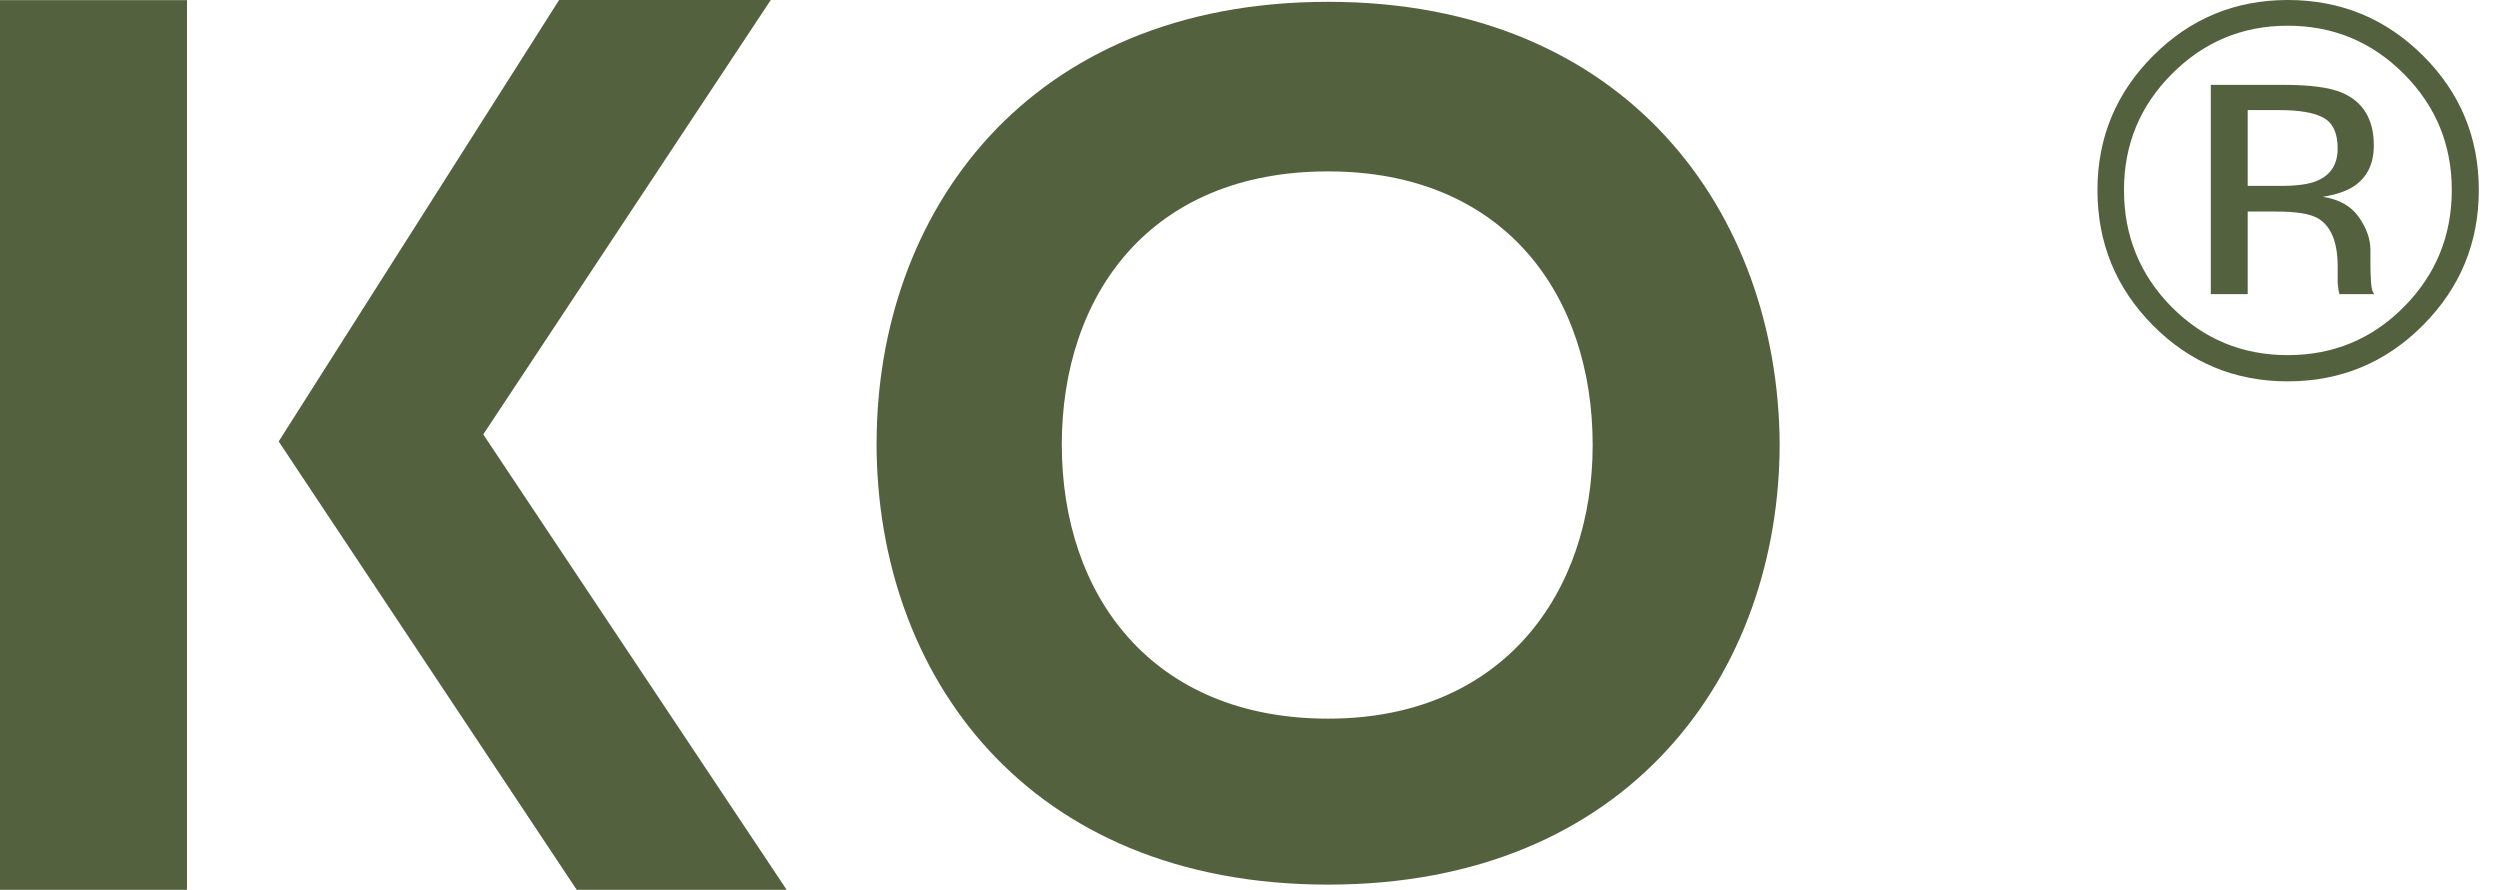
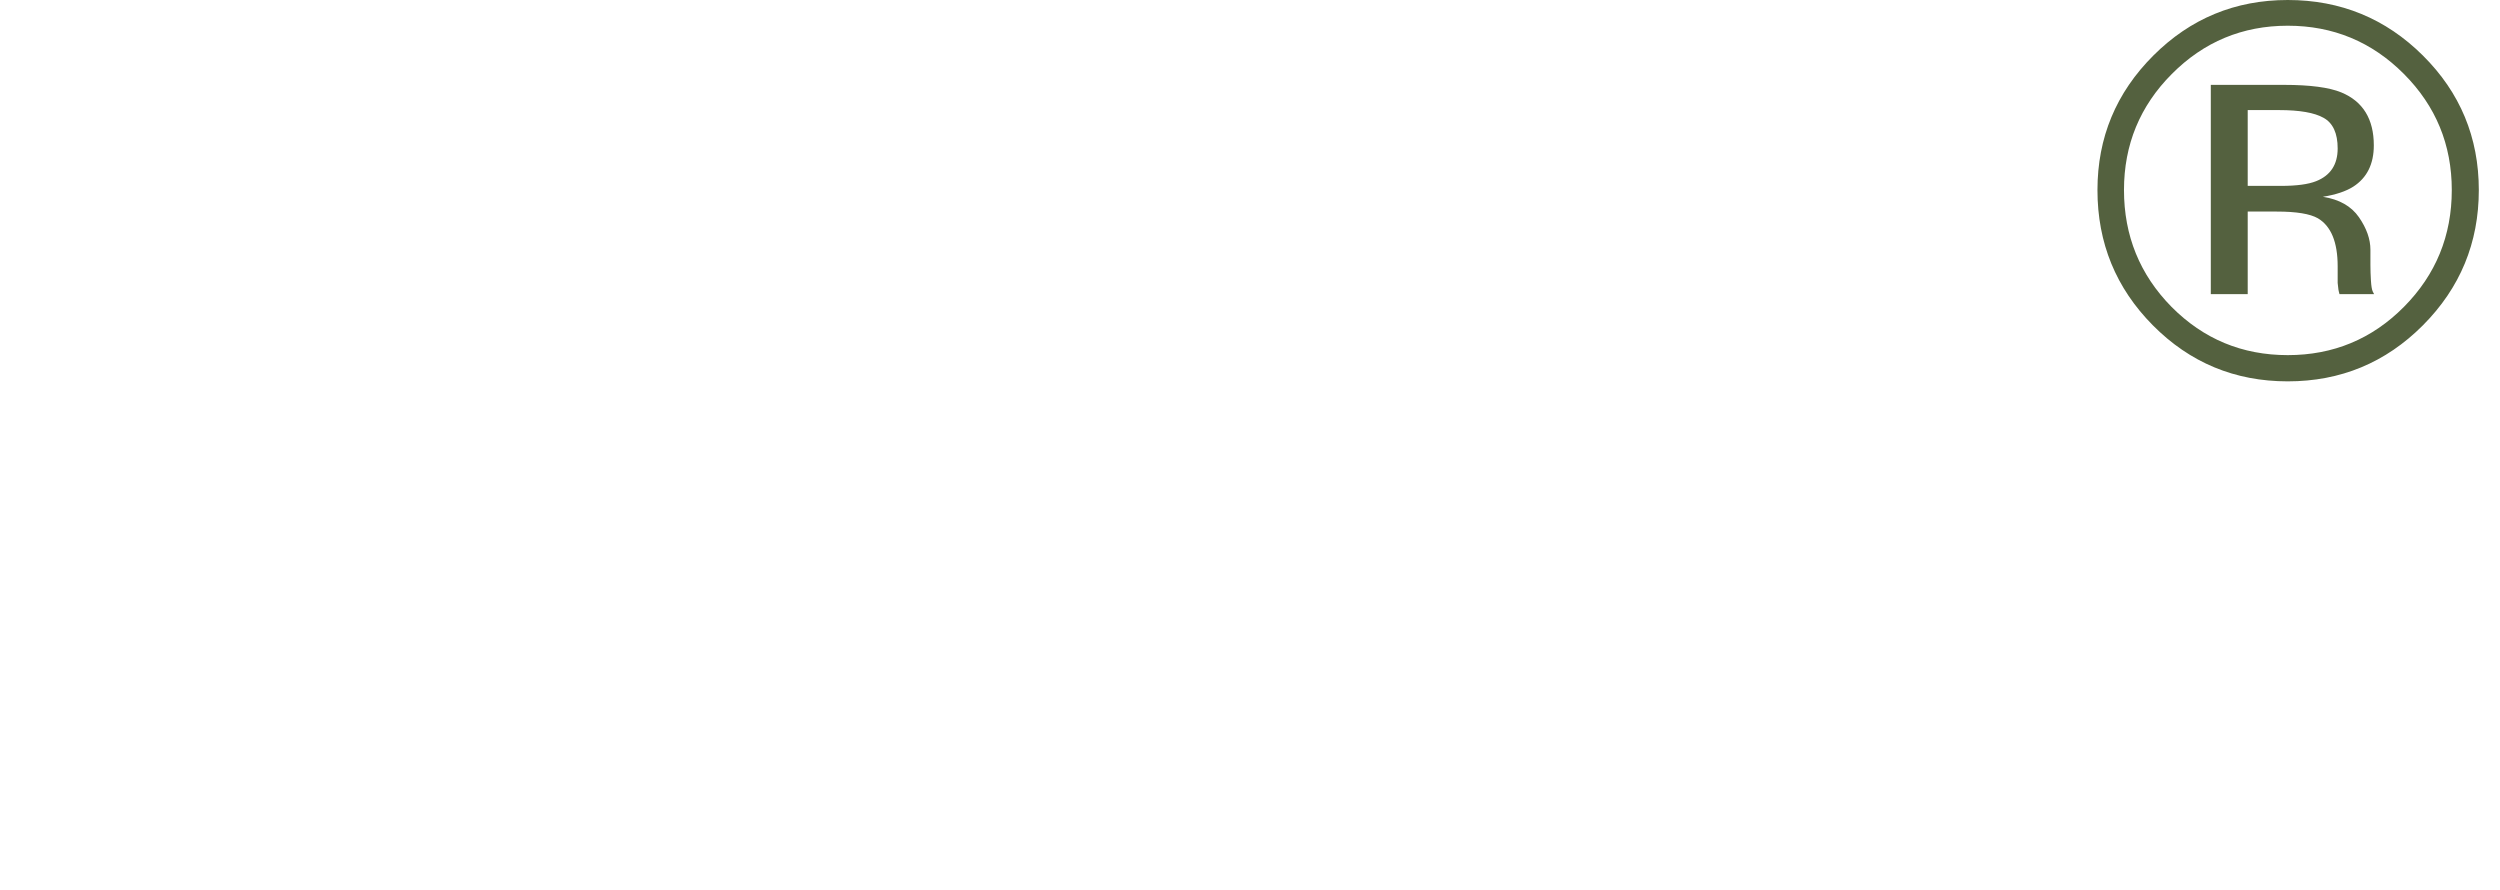
<svg xmlns="http://www.w3.org/2000/svg" width="59" height="21" viewBox="0 0 59 21" fill="none">
-   <path d="M13.611 21L6.577 10.418L13.195 0H18.19L11.405 10.252L18.566 21H13.611ZM4.413 0.003H0V21H4.413V0.003ZM20.688 10.461C20.688 5.046 24.226 0.043 31.344 0.043C38.42 0.043 41.959 5.042 42 10.461C42 15.877 38.462 20.877 31.344 20.877C24.226 20.877 20.687 15.918 20.687 10.46L20.688 10.461ZM25.059 10.502C25.059 14.044 27.182 16.96 31.345 16.96C35.465 16.96 37.587 14.002 37.587 10.502C37.587 6.962 35.505 4.045 31.345 4.045C27.14 4.042 25.058 6.96 25.058 10.501L25.059 10.502Z" fill="#54613F" />
  <path d="M53.991 0.607C52.923 0.607 52.011 0.986 51.255 1.746C50.502 2.502 50.126 3.415 50.126 4.485C50.126 5.563 50.5 6.482 51.248 7.242C52.001 8.001 52.915 8.381 53.991 8.381C55.066 8.381 55.981 8.001 56.733 7.242C57.486 6.482 57.862 5.563 57.862 4.485C57.862 3.415 57.486 2.502 56.733 1.746C55.977 0.986 55.062 0.607 53.991 0.607ZM58.5 4.485C58.5 5.73 58.06 6.794 57.181 7.677C56.302 8.559 55.238 9 53.991 9C52.743 9 51.682 8.559 50.807 7.677C49.936 6.798 49.5 5.735 49.5 4.485C49.5 3.247 49.94 2.189 50.819 1.311C51.694 0.437 52.752 0 53.991 0C55.238 0 56.302 0.437 57.181 1.311C58.06 2.185 58.5 3.243 58.5 4.485ZM55.169 3.504C55.169 3.145 55.058 2.904 54.837 2.781C54.621 2.659 54.271 2.598 53.788 2.598H53.046V4.387H53.831C54.199 4.387 54.475 4.35 54.66 4.276C54.999 4.142 55.169 3.884 55.169 3.504ZM53.905 2.003C54.518 2.003 54.968 2.063 55.255 2.181C55.766 2.393 56.022 2.81 56.022 3.431C56.022 3.872 55.86 4.197 55.537 4.405C55.365 4.515 55.126 4.595 54.819 4.644C55.208 4.705 55.492 4.867 55.672 5.128C55.852 5.389 55.942 5.645 55.942 5.894V6.255C55.942 6.37 55.946 6.492 55.954 6.623C55.962 6.754 55.977 6.839 55.997 6.88L56.028 6.941H55.212C55.208 6.925 55.203 6.909 55.199 6.892C55.195 6.876 55.191 6.858 55.187 6.837L55.169 6.678V6.286C55.169 5.714 55.013 5.336 54.703 5.152C54.518 5.046 54.195 4.993 53.733 4.993H53.046V6.941H52.175V2.003H53.905Z" fill="#54613F" />
</svg>